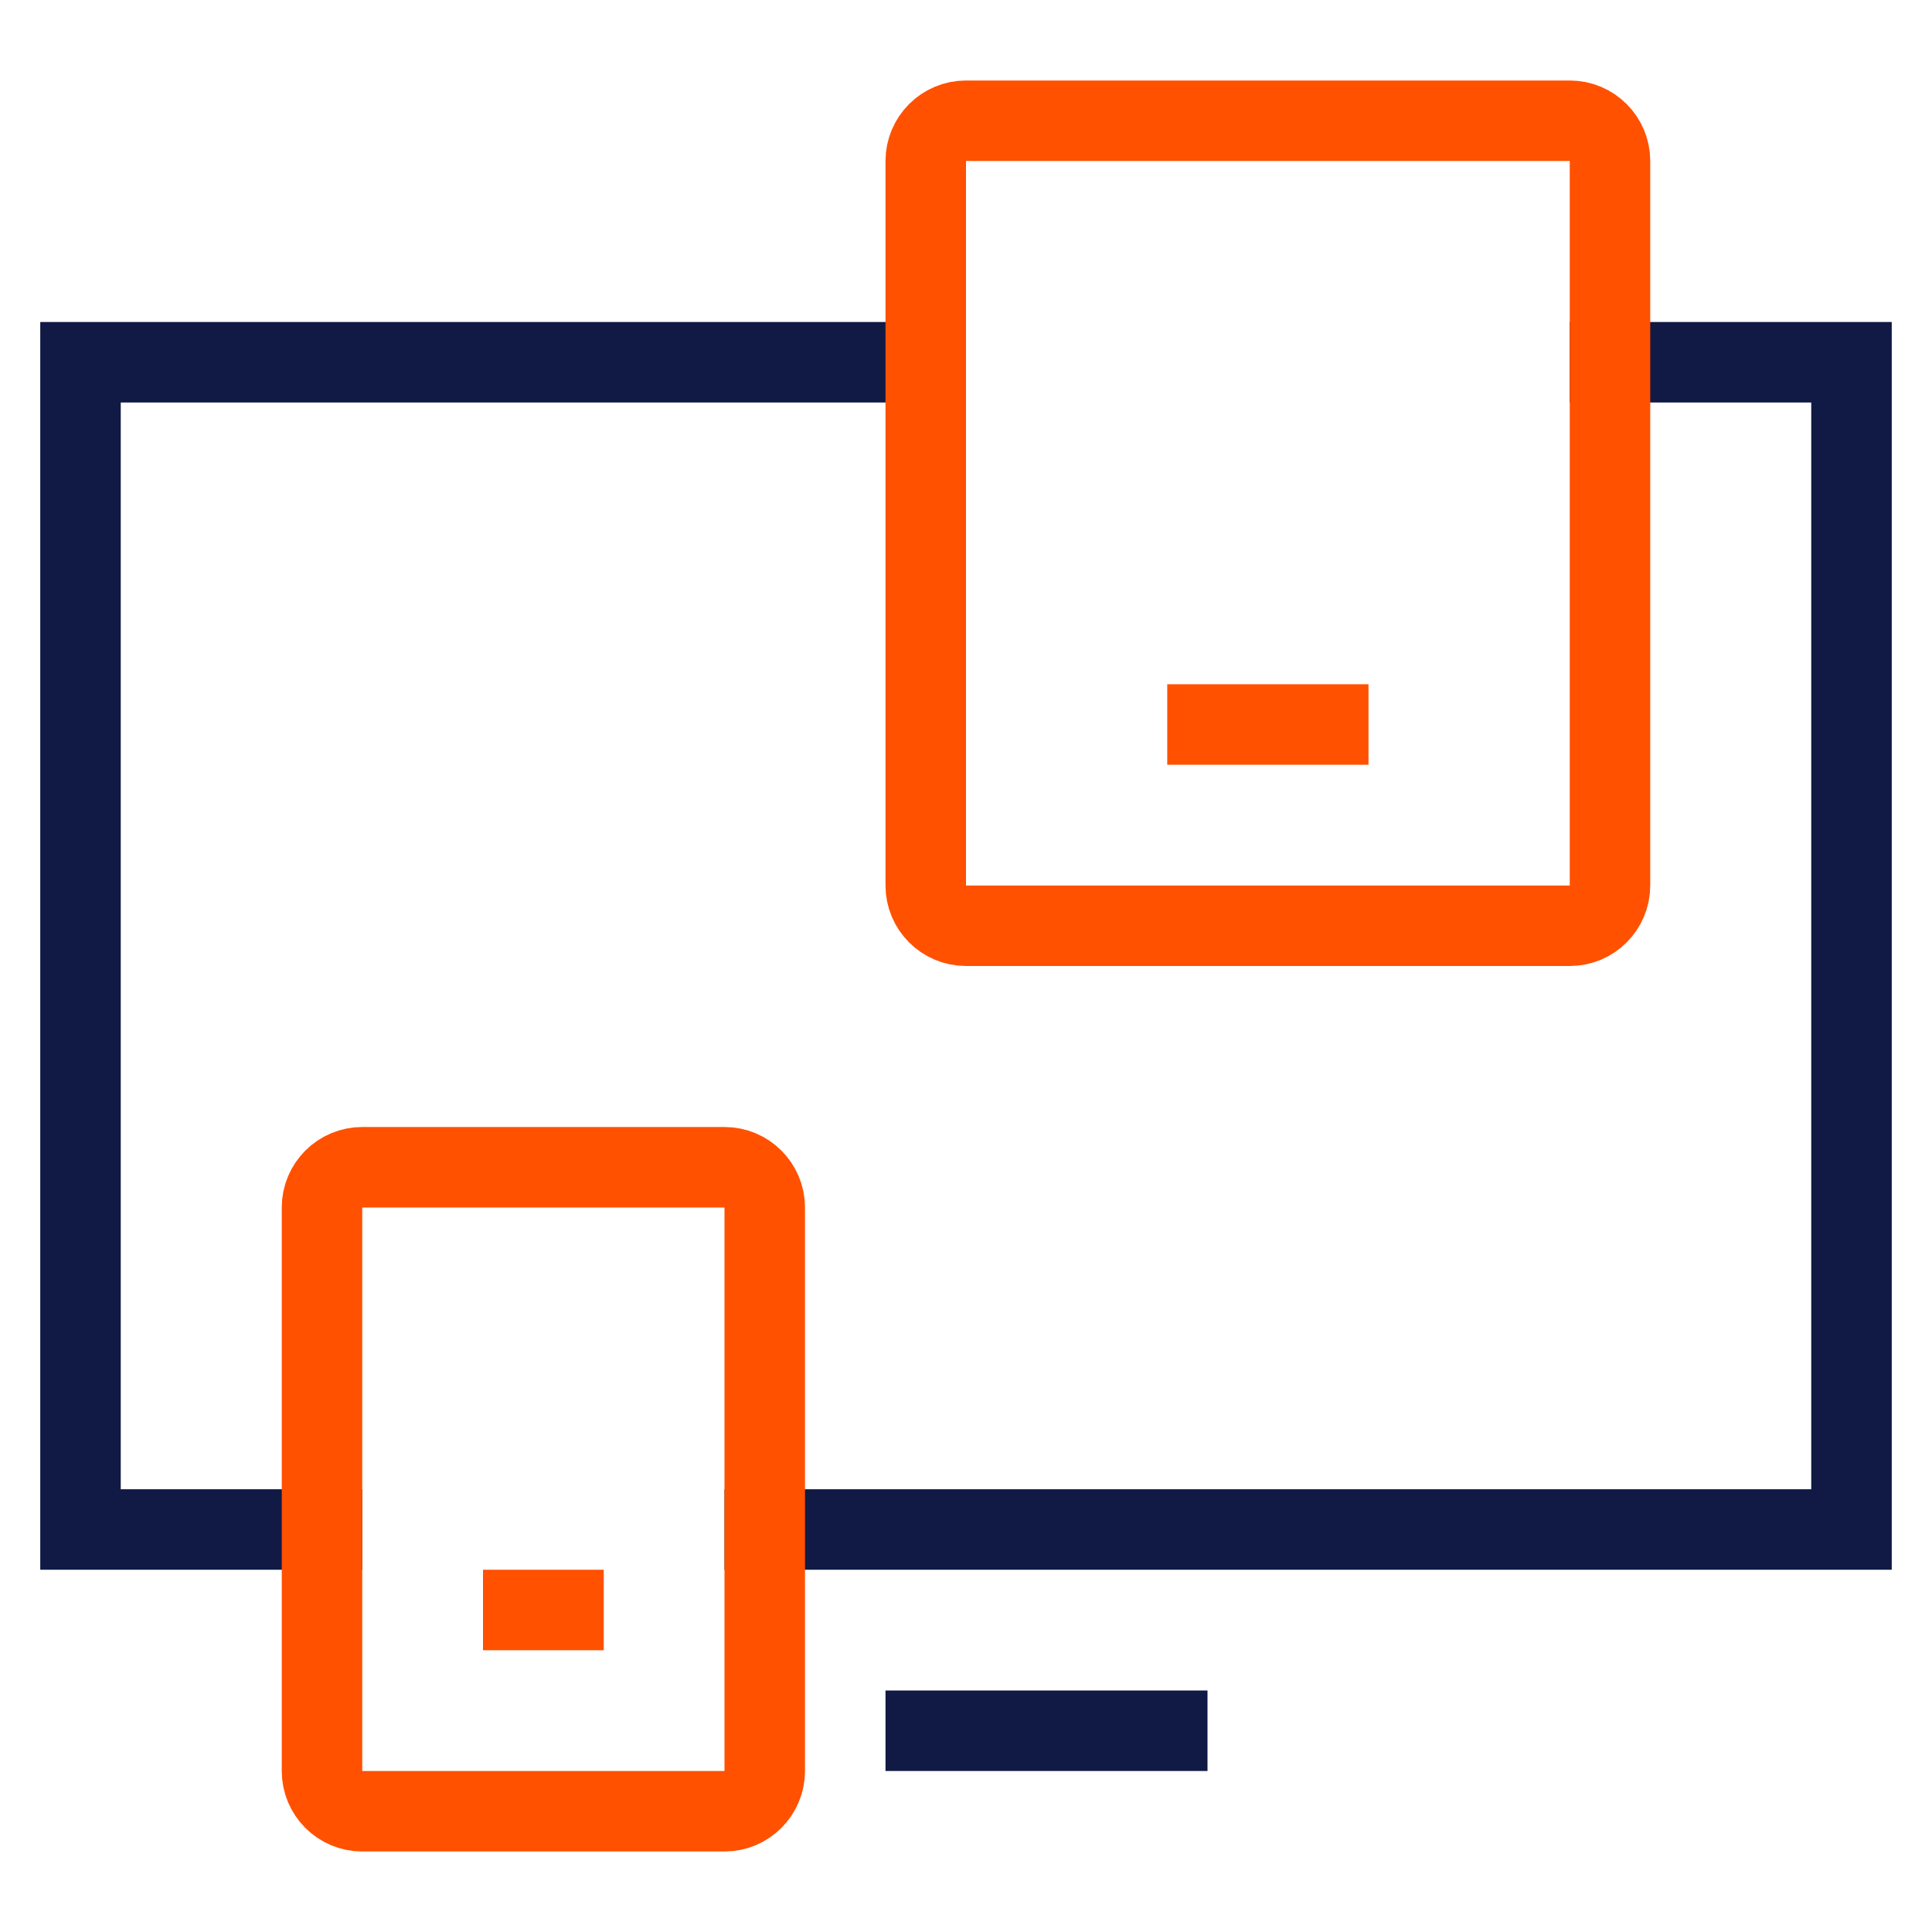
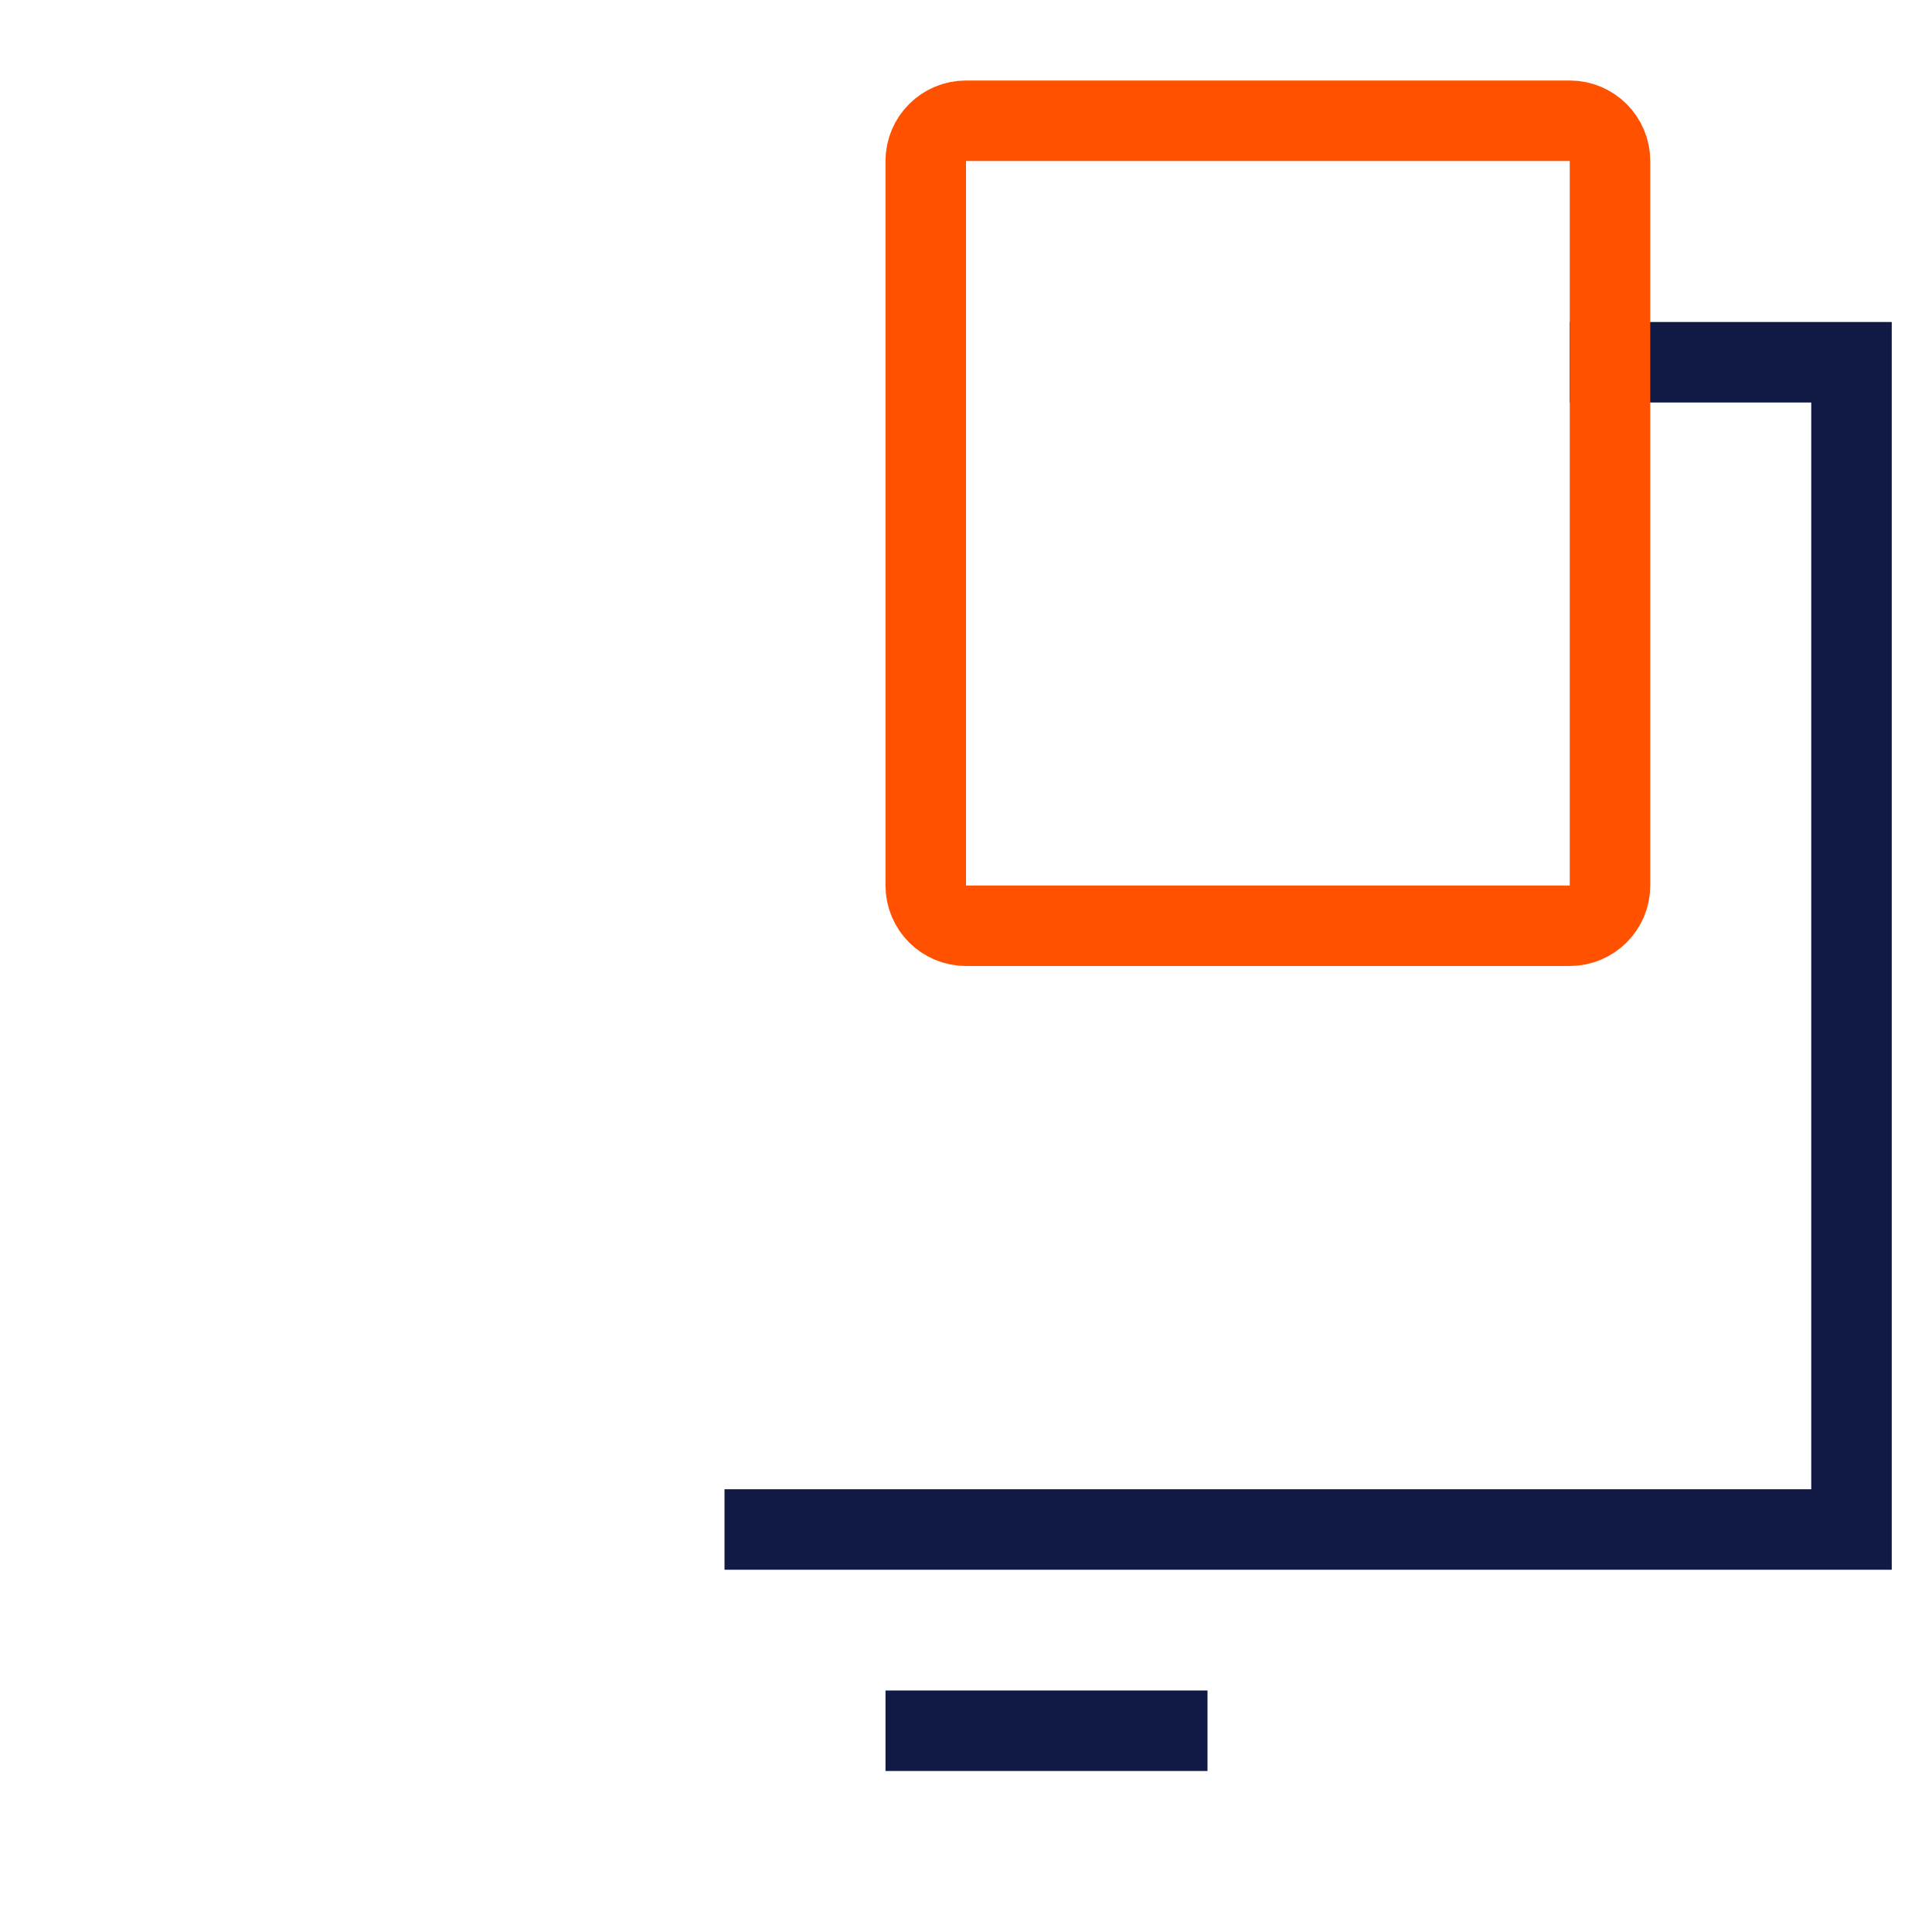
<svg xmlns="http://www.w3.org/2000/svg" height="48" width="48" viewBox="0 0 48 48">
  <title>responsive</title>
  <g stroke-linecap="square" stroke-width="2" fill="none" stroke="#111a45" stroke-linejoin="miter" class="nc-icon-wrapper" stroke-miterlimit="10">
    <polyline points="40,9 46,9 46,38 19,38 " />
-     <polyline points="8,38 2,38 2,9 23,9 " />
    <path d="M39,23H24 c-0.552,0-1-0.448-1-1V4c0-0.552,0.448-1,1-1h15c0.552,0,1,0.448,1,1v18C40,22.552,39.552,23,39,23z" stroke="#ff5100" />
-     <path d="M18,45H9 c-0.552,0-1-0.448-1-1V30c0-0.552,0.448-1,1-1h9c0.552,0,1,0.448,1,1v14C19,44.552,18.552,45,18,45z" stroke="#ff5100" />
    <line x1="23" y1="43" x2="29" y2="43" />
-     <line x1="13" y1="40" x2="14" y2="40" stroke="#ff5100" />
-     <line x1="30" y1="18" x2="33" y2="18" stroke="#ff5100" />
  </g>
</svg>